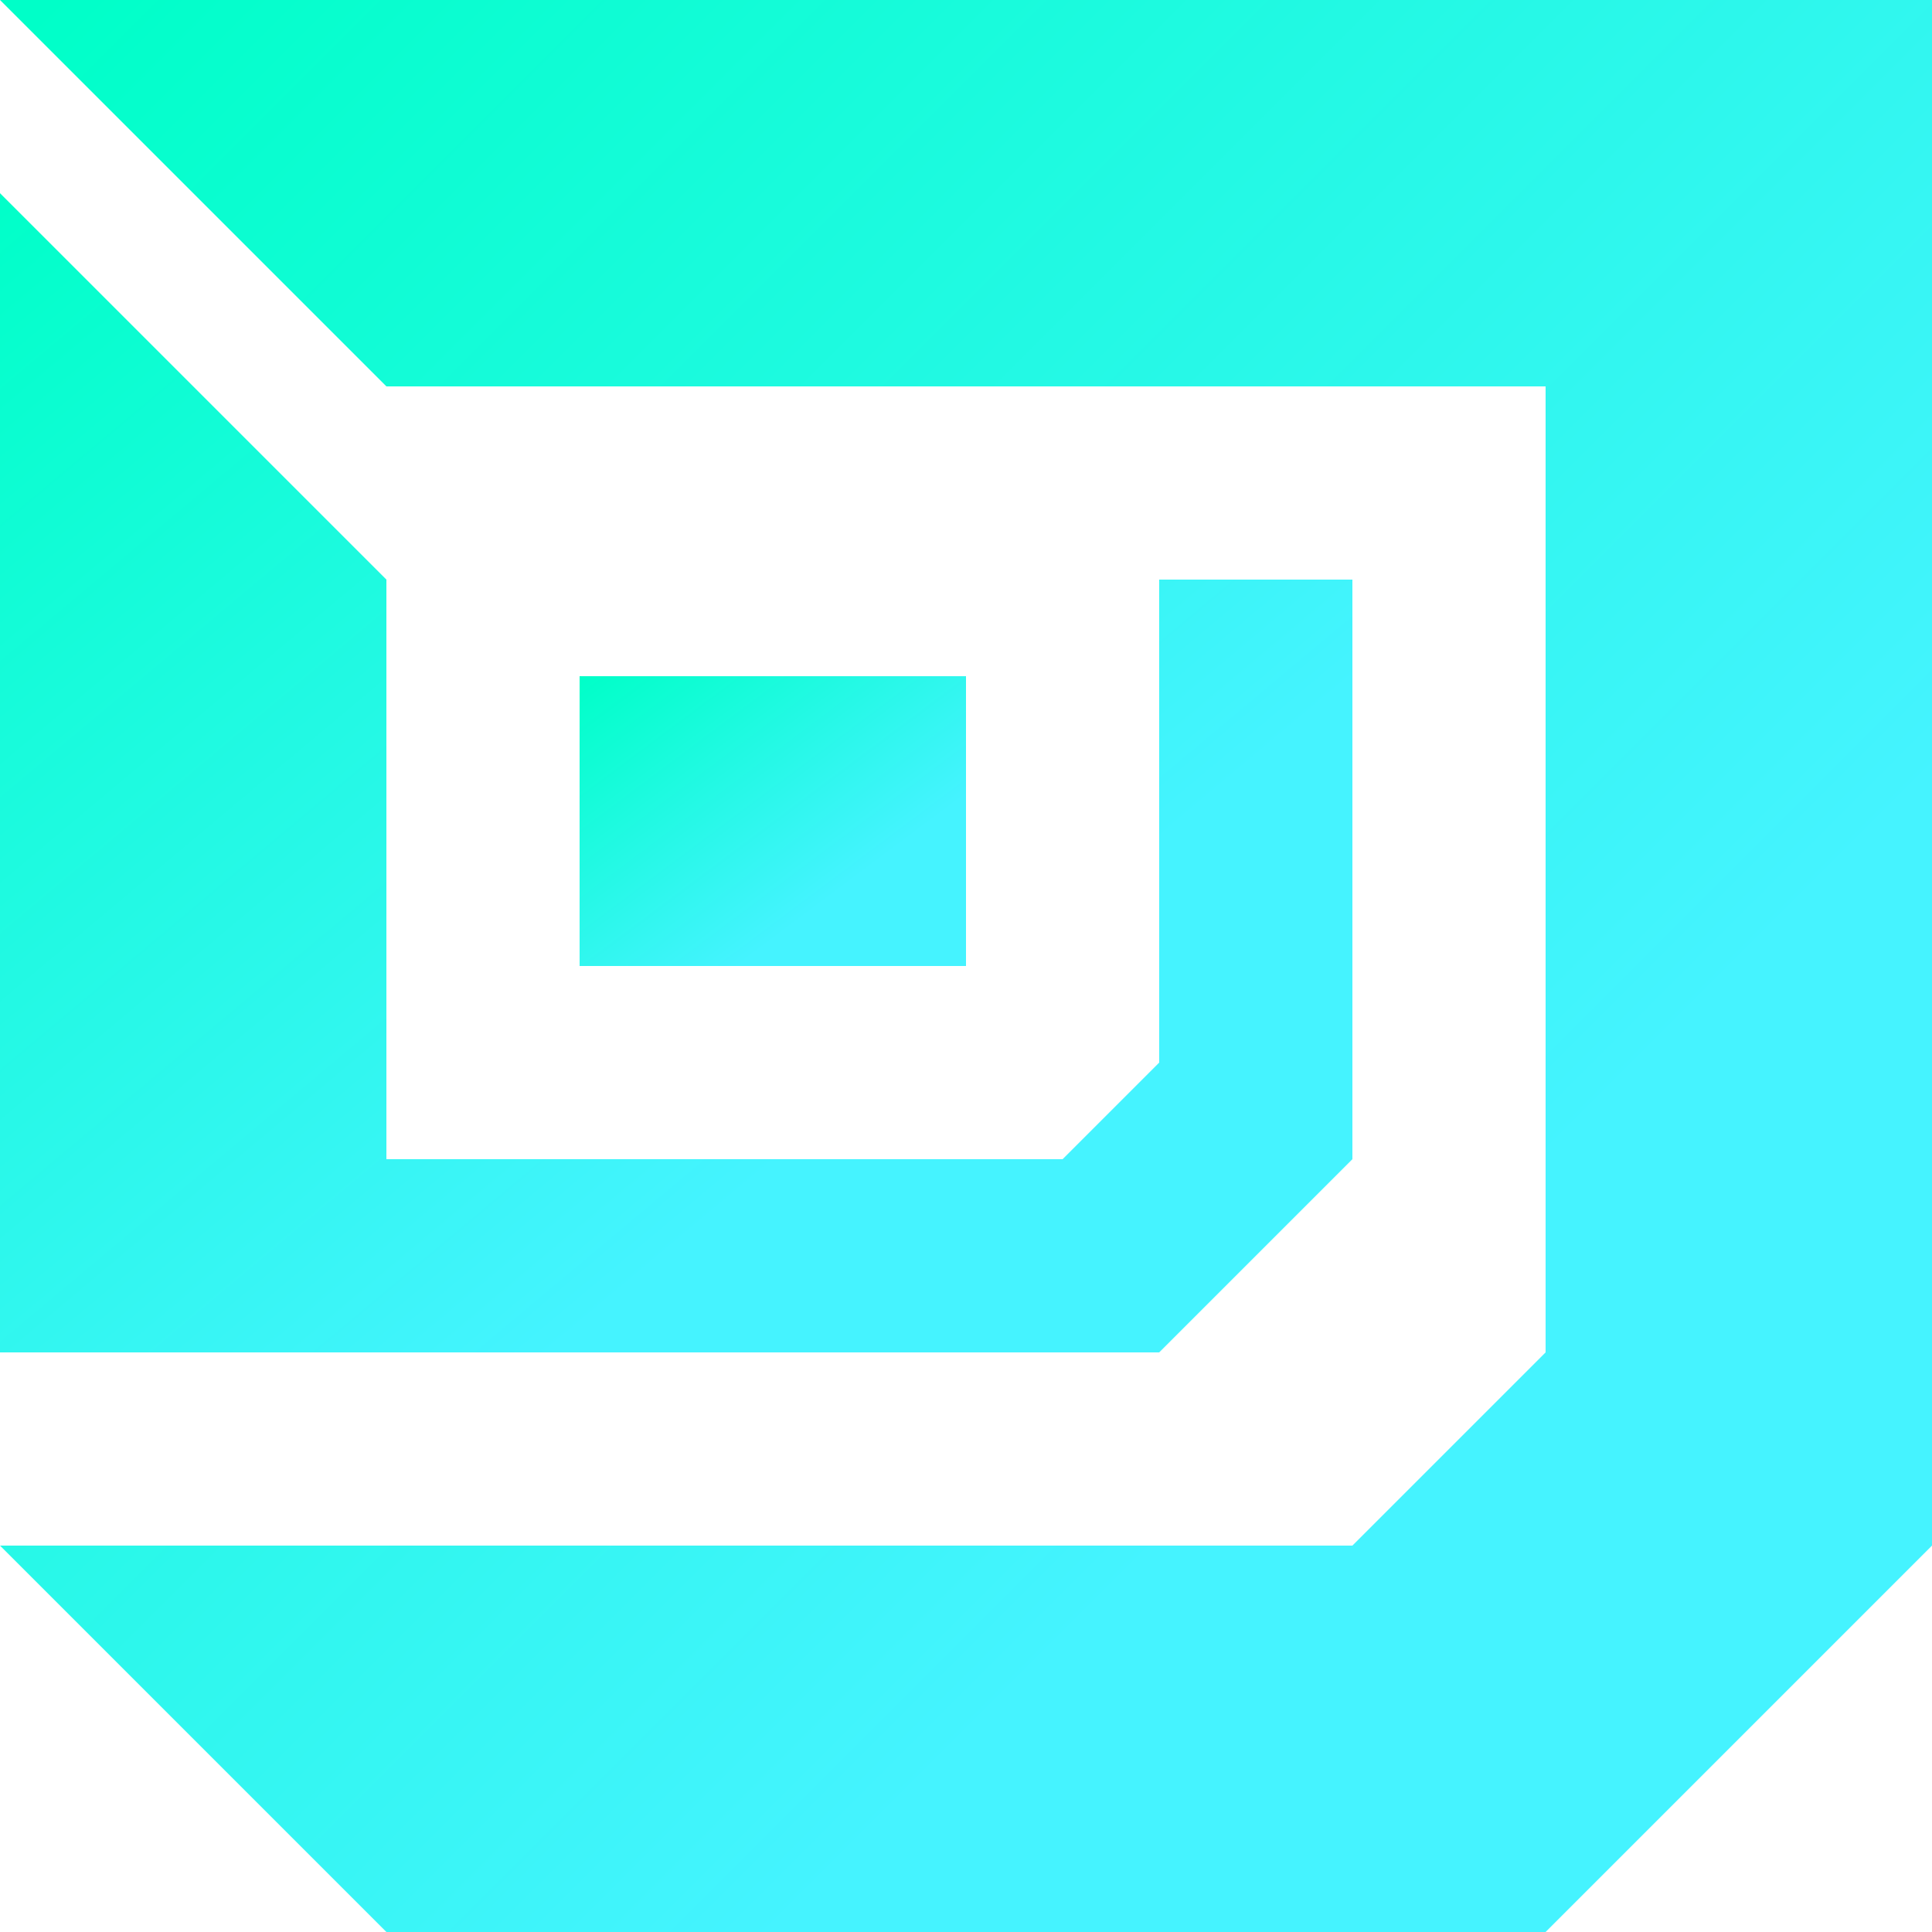
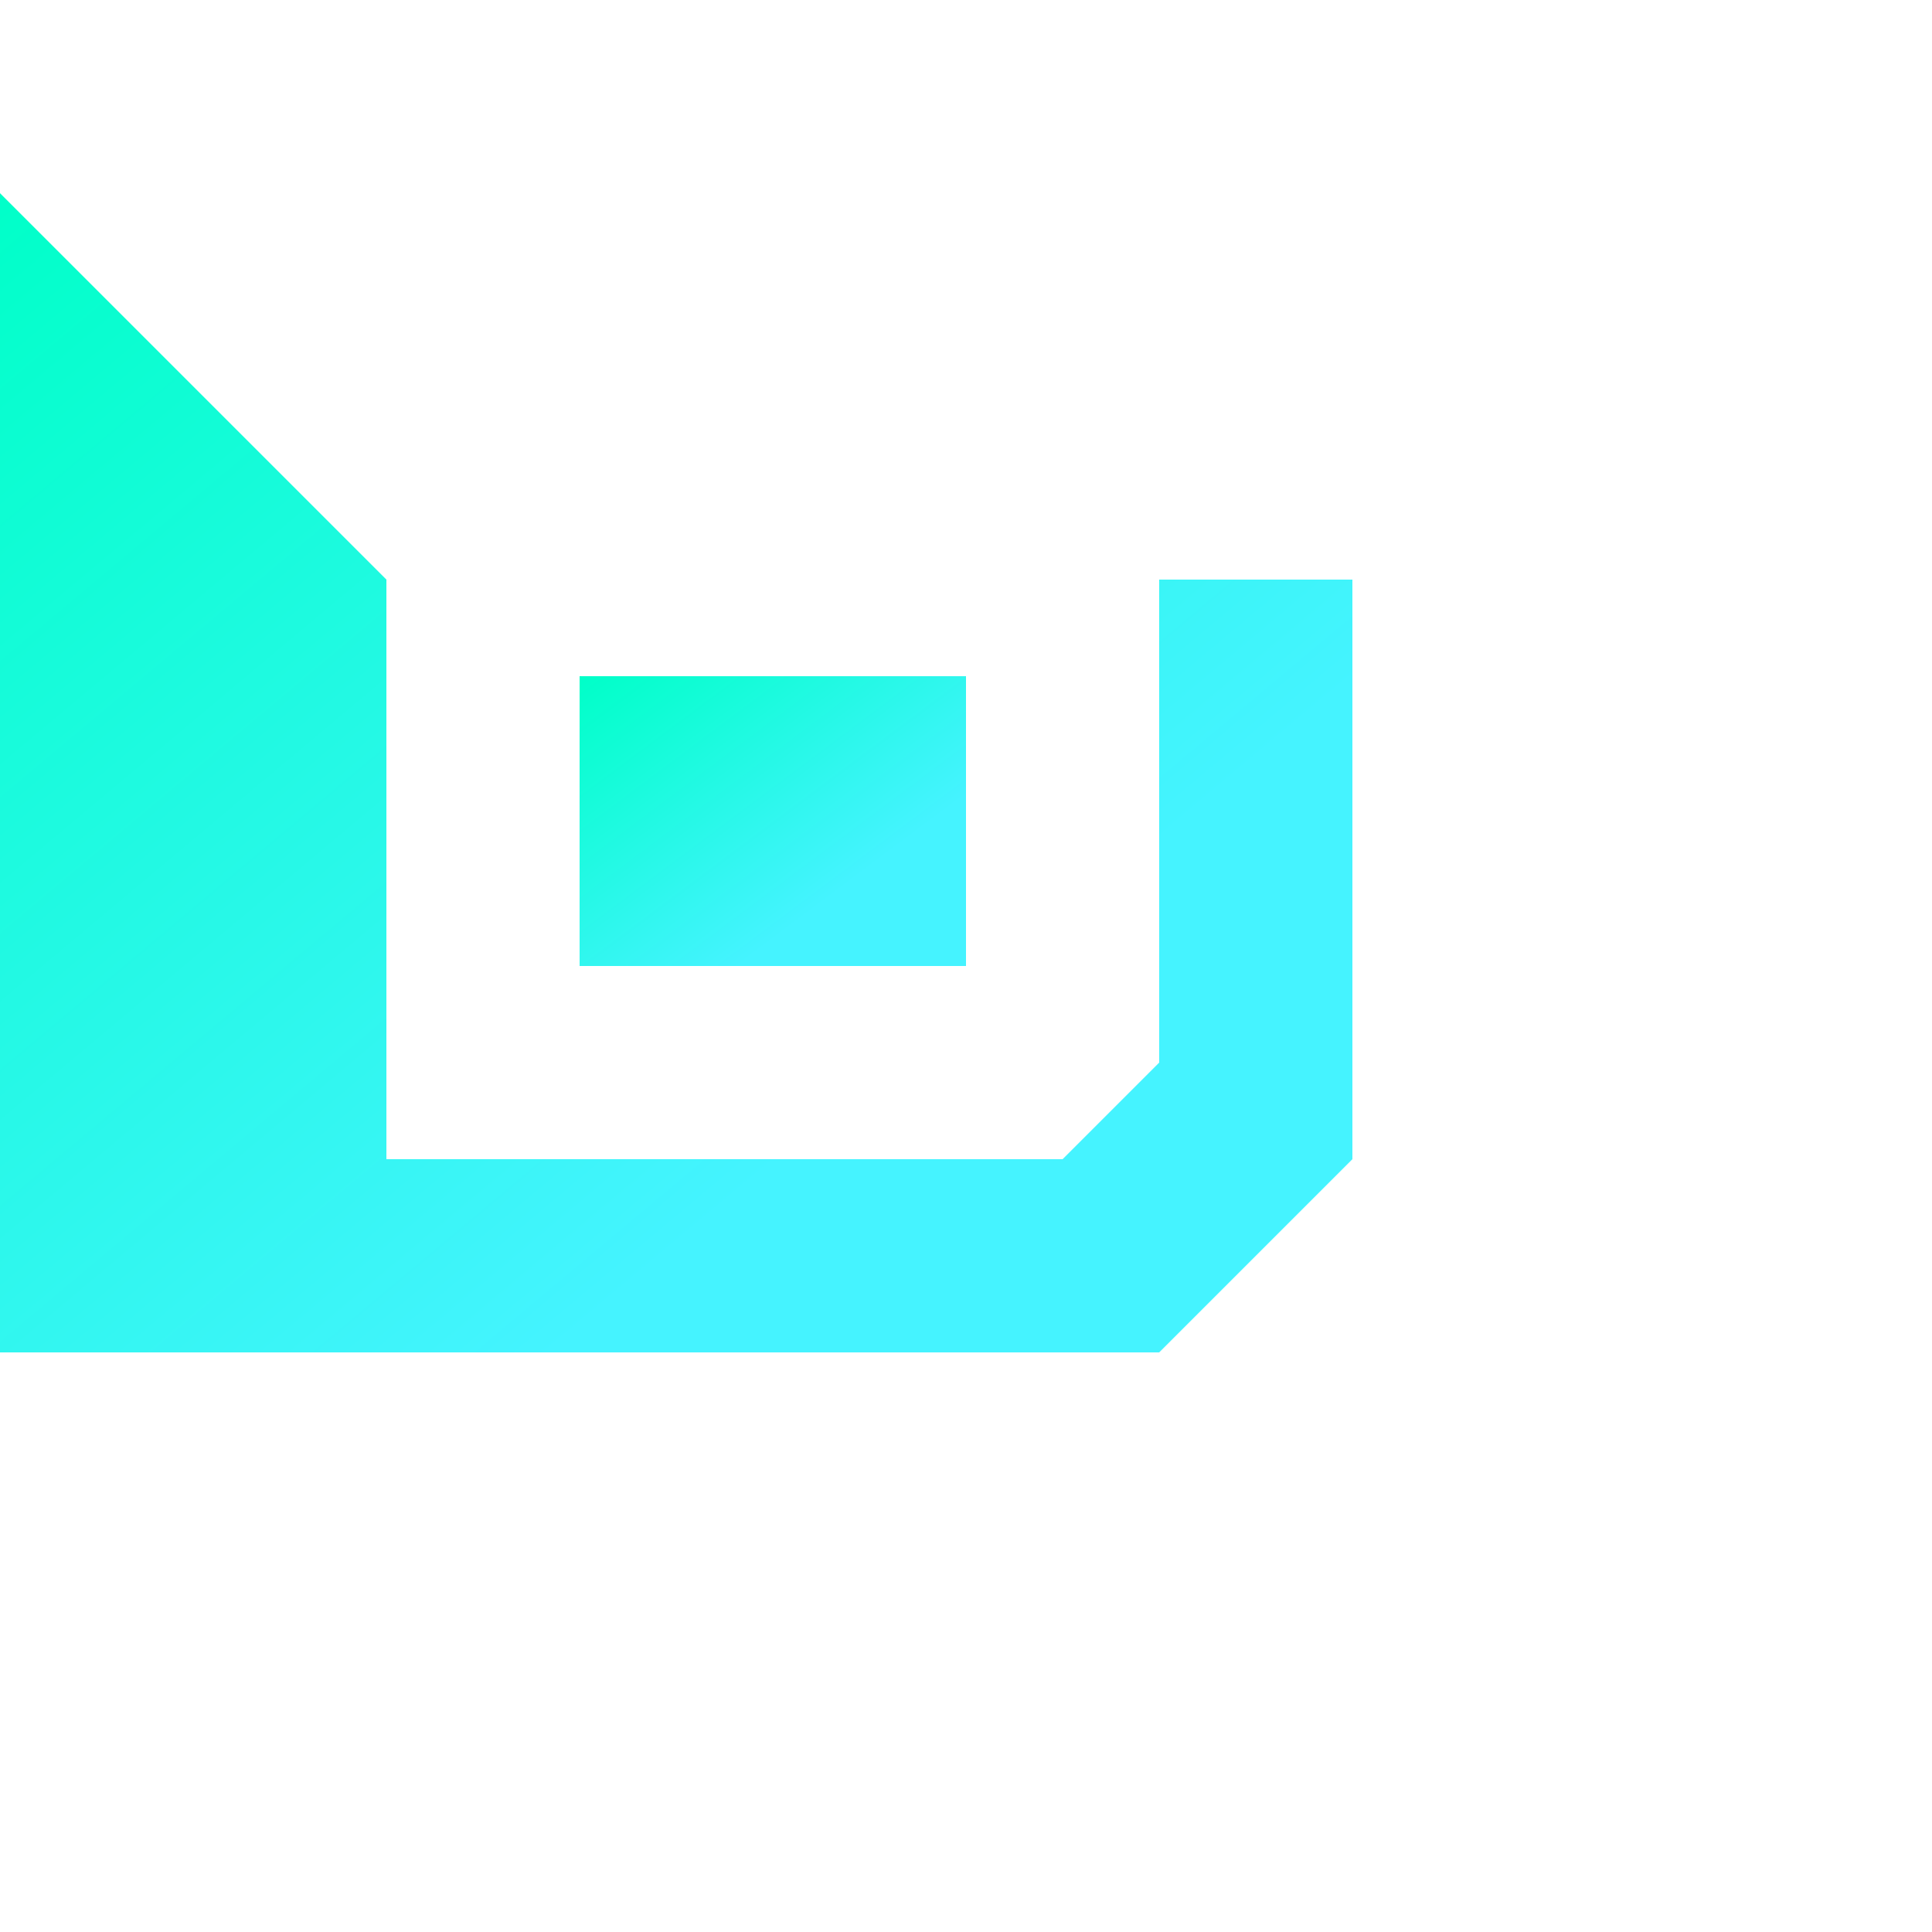
<svg xmlns="http://www.w3.org/2000/svg" width="100" height="100">
  <linearGradient id="main" gradientTransform="rotate(45)">
    <stop offset="0%" stop-color="#00ffc8" />
    <stop offset="100%" stop-color="#45f3ff" />
  </linearGradient>
-   <path fill="url(#main)" d="M0 0, 100 0, 100 80, 80 100, 20 100, 0 80, 70 80, 80 70, 80 20, 20 20 Z" />
  <path fill="url(#main)" d="M0 10, 0 70, 60 70, 70 60, 70 30, 60 30, 60 55, 55 60, 20 60, 20 30 Z" />
  <path fill="url(#main)" d="M30 35, 30 50, 50 50, 50 35 Z" />
</svg>